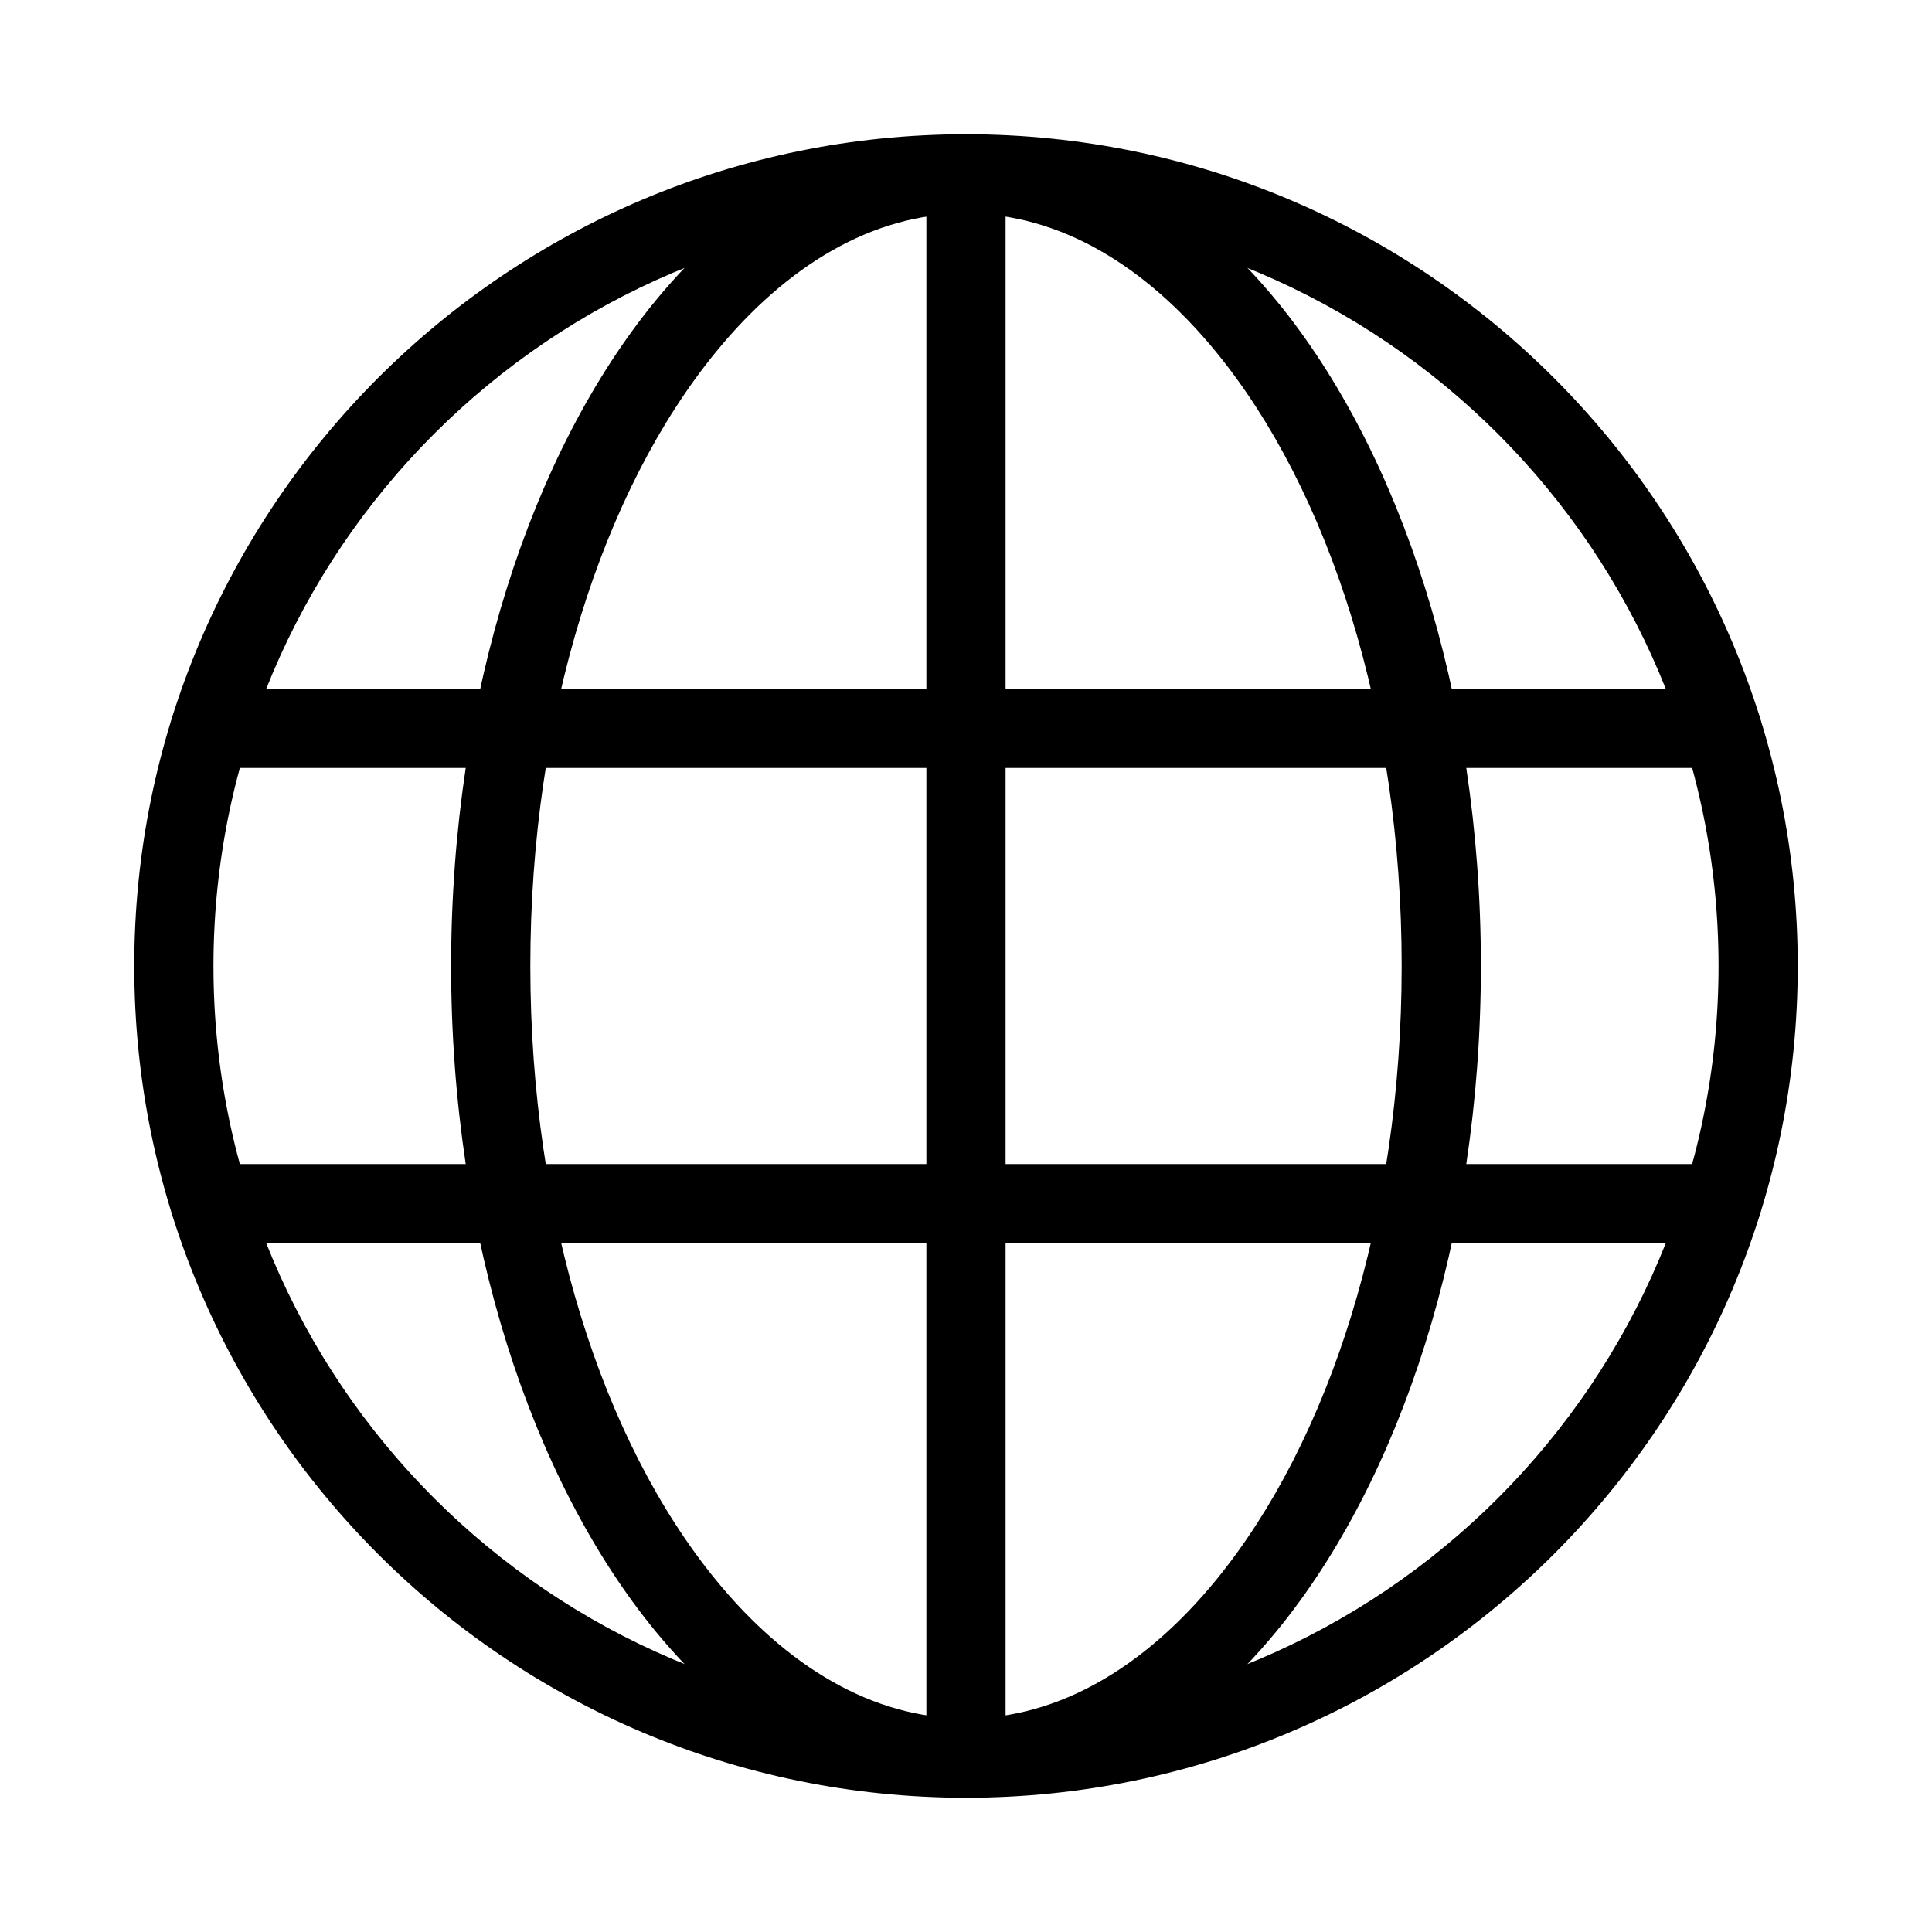
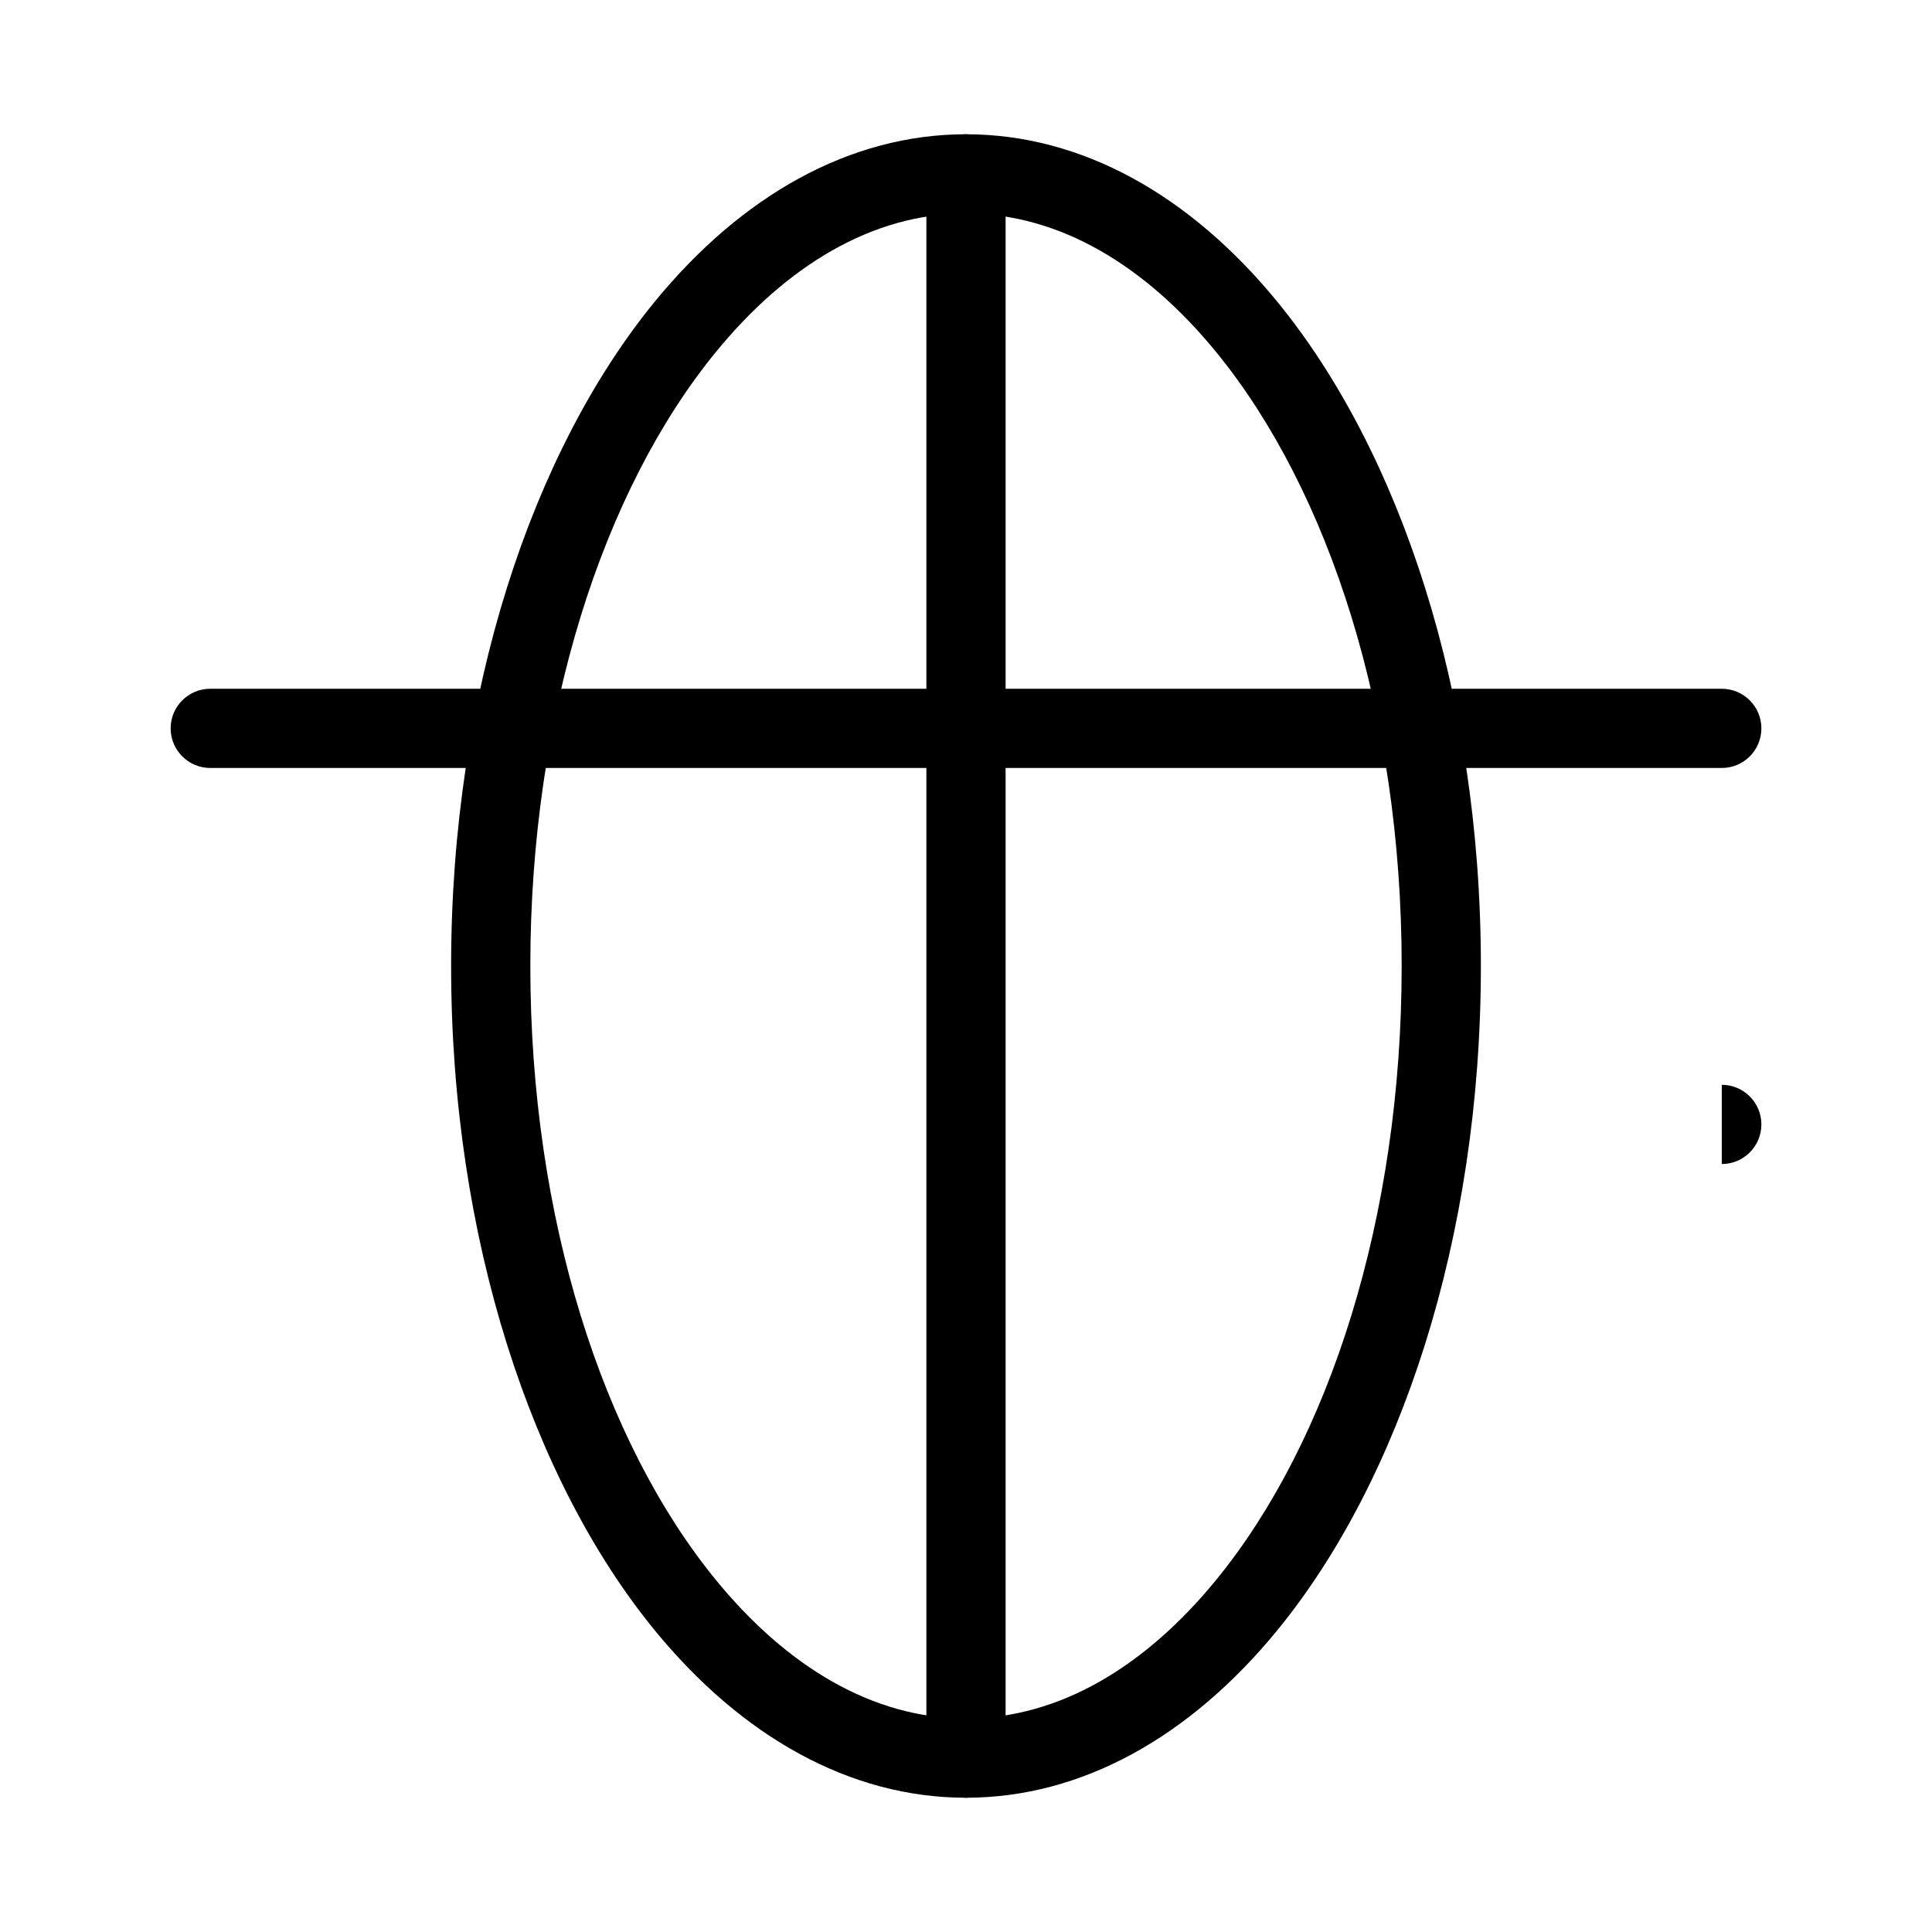
<svg xmlns="http://www.w3.org/2000/svg" fill="#000000" width="800px" height="800px" version="1.1" viewBox="144 144 512 512">
  <g fill-rule="evenodd">
-     <path d="m400 179.58c-121.65 0-220.42 98.77-220.42 220.42s98.77 220.42 220.42 220.42 220.42-98.77 220.42-220.42-98.77-220.42-220.42-220.42zm0 20.992c110.06 0 199.43 89.363 199.43 199.43s-89.363 199.43-199.43 199.43-199.43-89.363-199.43-199.43 89.363-199.43 199.43-199.43z" />
    <path d="m400 179.58c-30.754 0-59.43 16.207-82.5 44.379-32.496 39.738-53.949 103.77-53.949 176.04 0 72.277 21.453 136.3 53.949 176.04 23.07 28.172 51.746 44.379 82.5 44.379s59.43-16.207 82.5-44.379c32.496-39.738 53.949-103.77 53.949-176.04 0-72.277-21.453-136.3-53.949-176.04-23.07-28.172-51.746-44.379-82.5-44.379zm0 20.992c24.855 0 47.609 13.898 66.25 36.672 30.02 36.695 49.207 95.996 49.207 162.75s-19.188 126.06-49.207 162.75c-18.641 22.777-41.395 36.672-66.25 36.672s-47.609-13.898-66.25-36.672c-30.02-36.695-49.207-95.996-49.207-162.75s19.188-126.06 49.207-162.75c18.641-22.777 41.395-36.672 66.25-36.672z" />
    <path d="m389.5 190.08v419.84c0 5.793 4.703 10.496 10.496 10.496s10.496-4.703 10.496-10.496v-419.84c0-5.793-4.703-10.496-10.496-10.496s-10.496 4.703-10.496 10.496z" />
    <path d="m600.29 326.53h-400.57c-5.793 0-10.496 4.703-10.496 10.496 0 5.793 4.703 10.496 10.496 10.496h400.57c5.793 0 10.496-4.703 10.496-10.496 0-5.793-4.703-10.496-10.496-10.496z" />
-     <path d="m600.29 452.48h-400.57c-5.793 0-10.496 4.703-10.496 10.496 0 5.793 4.703 10.496 10.496 10.496h400.57c5.793 0 10.496-4.703 10.496-10.496 0-5.793-4.703-10.496-10.496-10.496z" />
+     <path d="m600.29 452.48h-400.57h400.57c5.793 0 10.496-4.703 10.496-10.496 0-5.793-4.703-10.496-10.496-10.496z" />
  </g>
</svg>